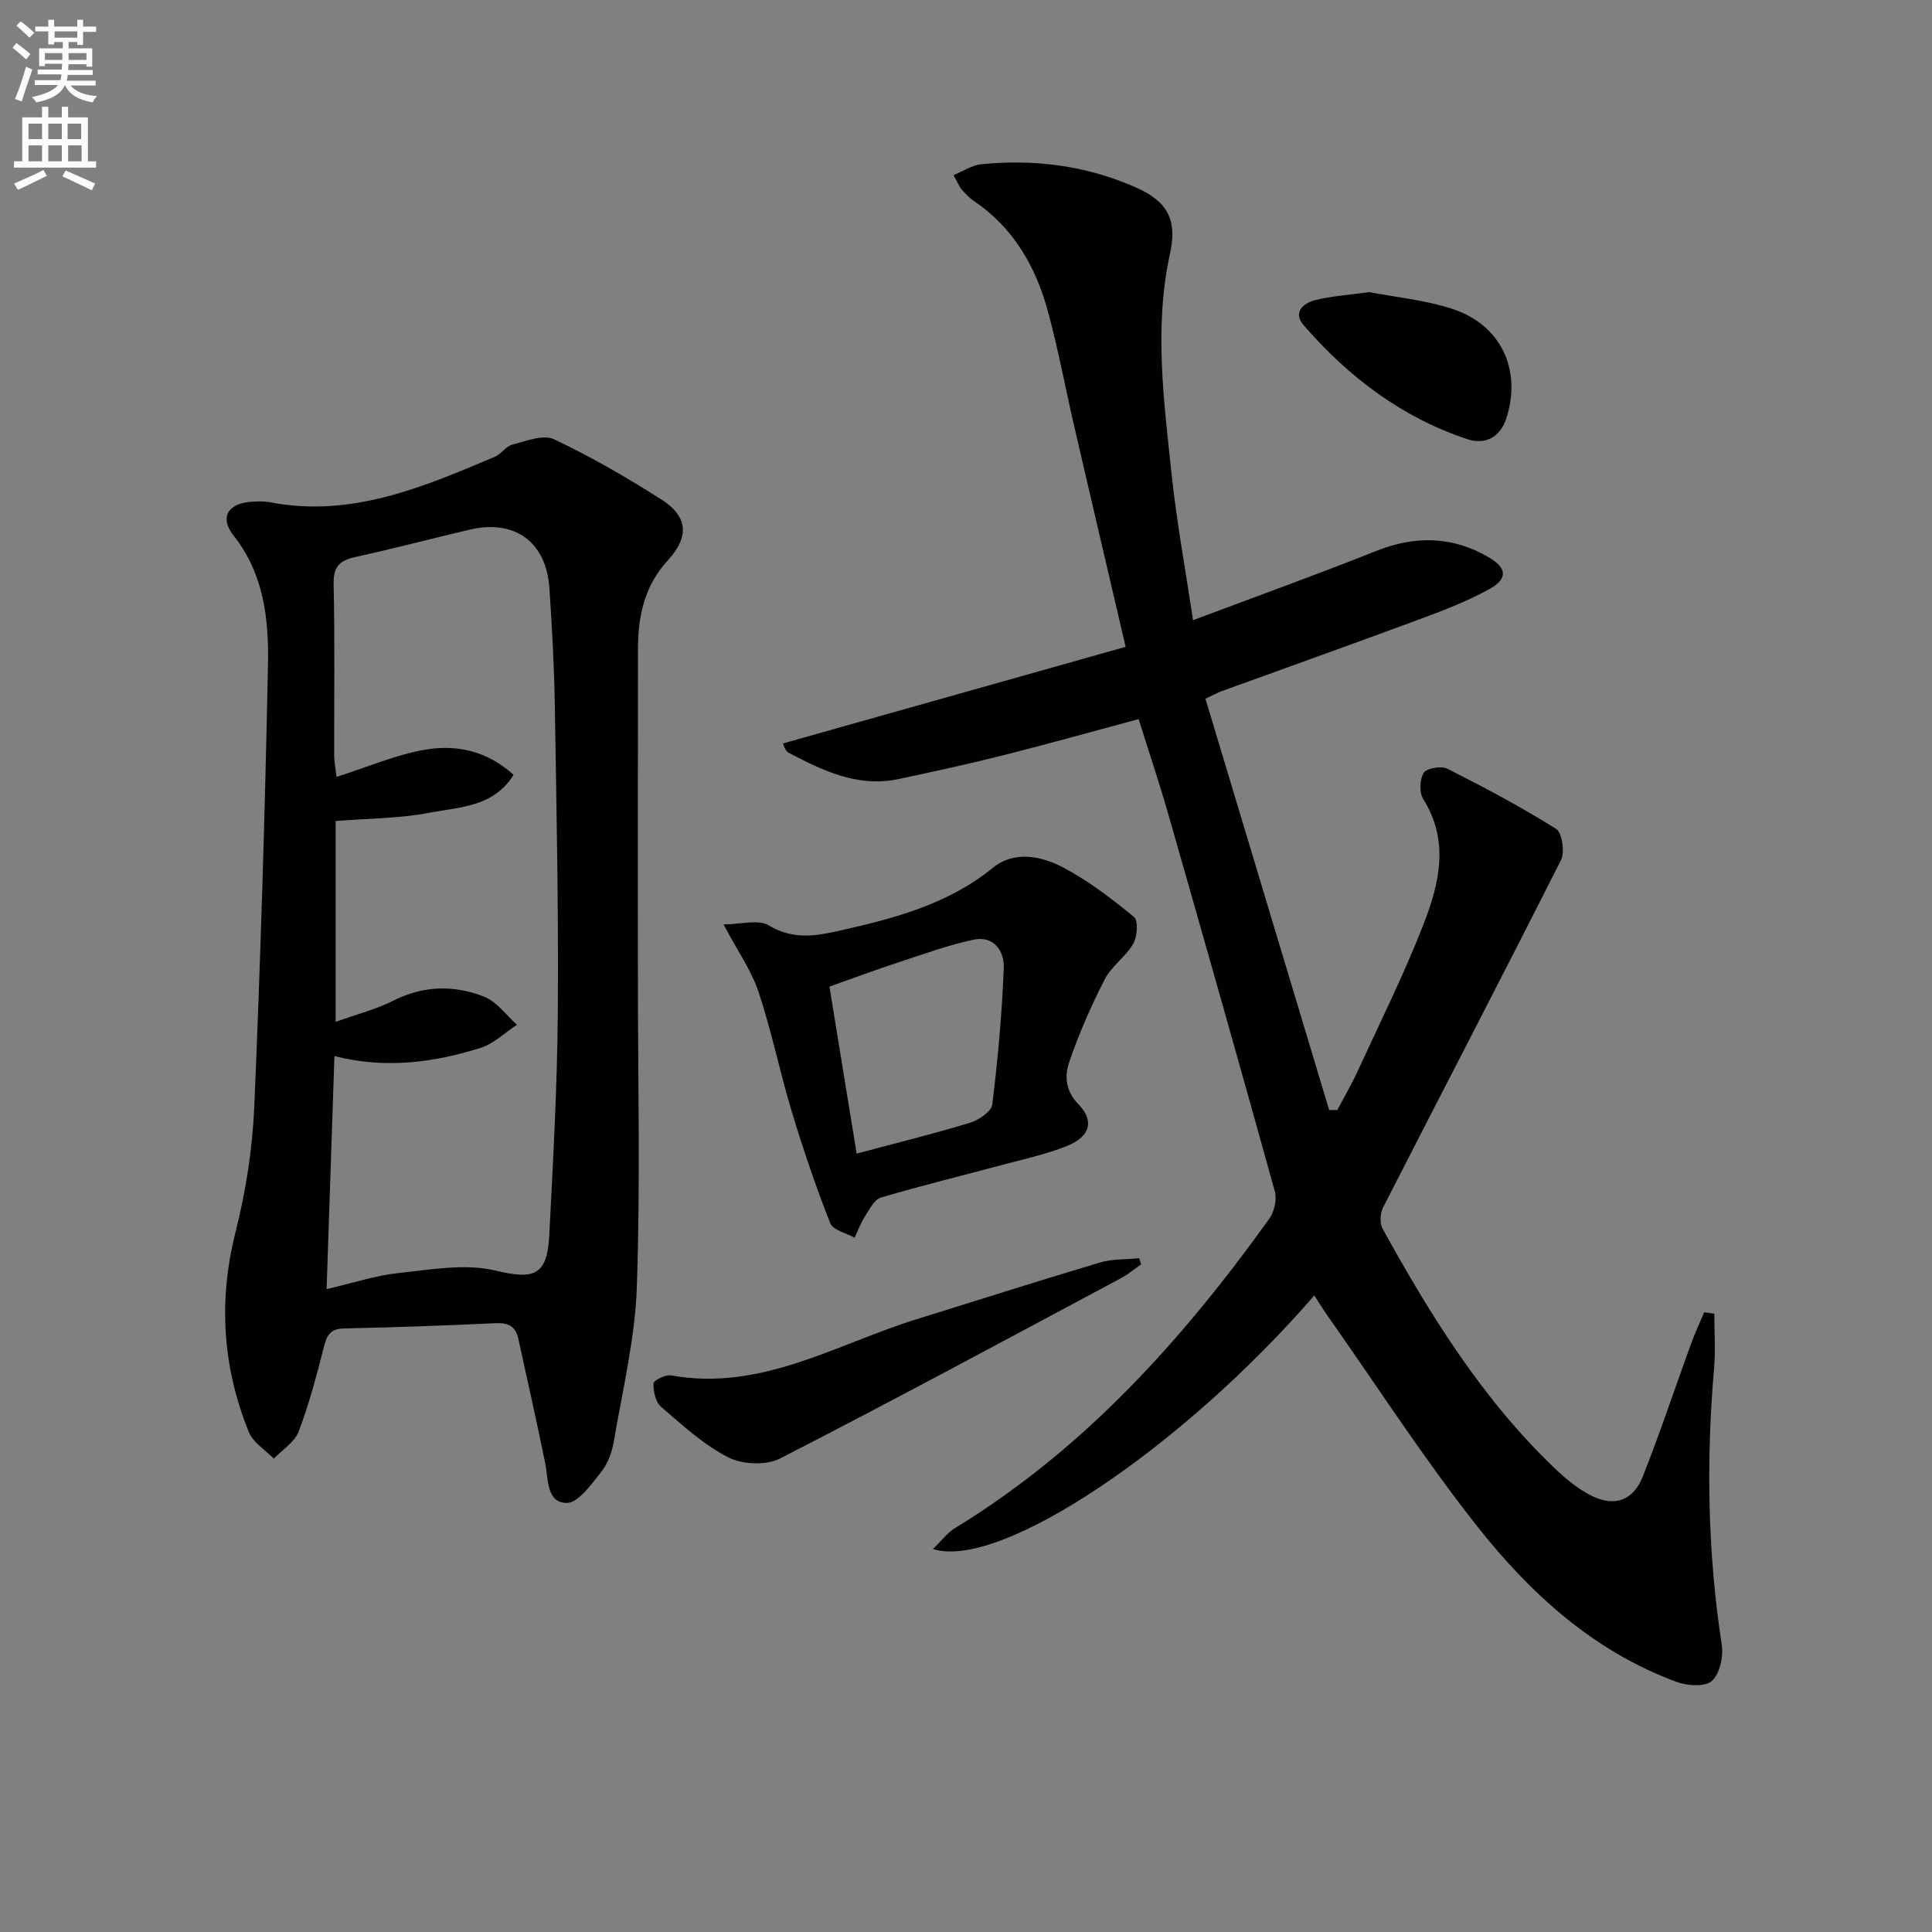
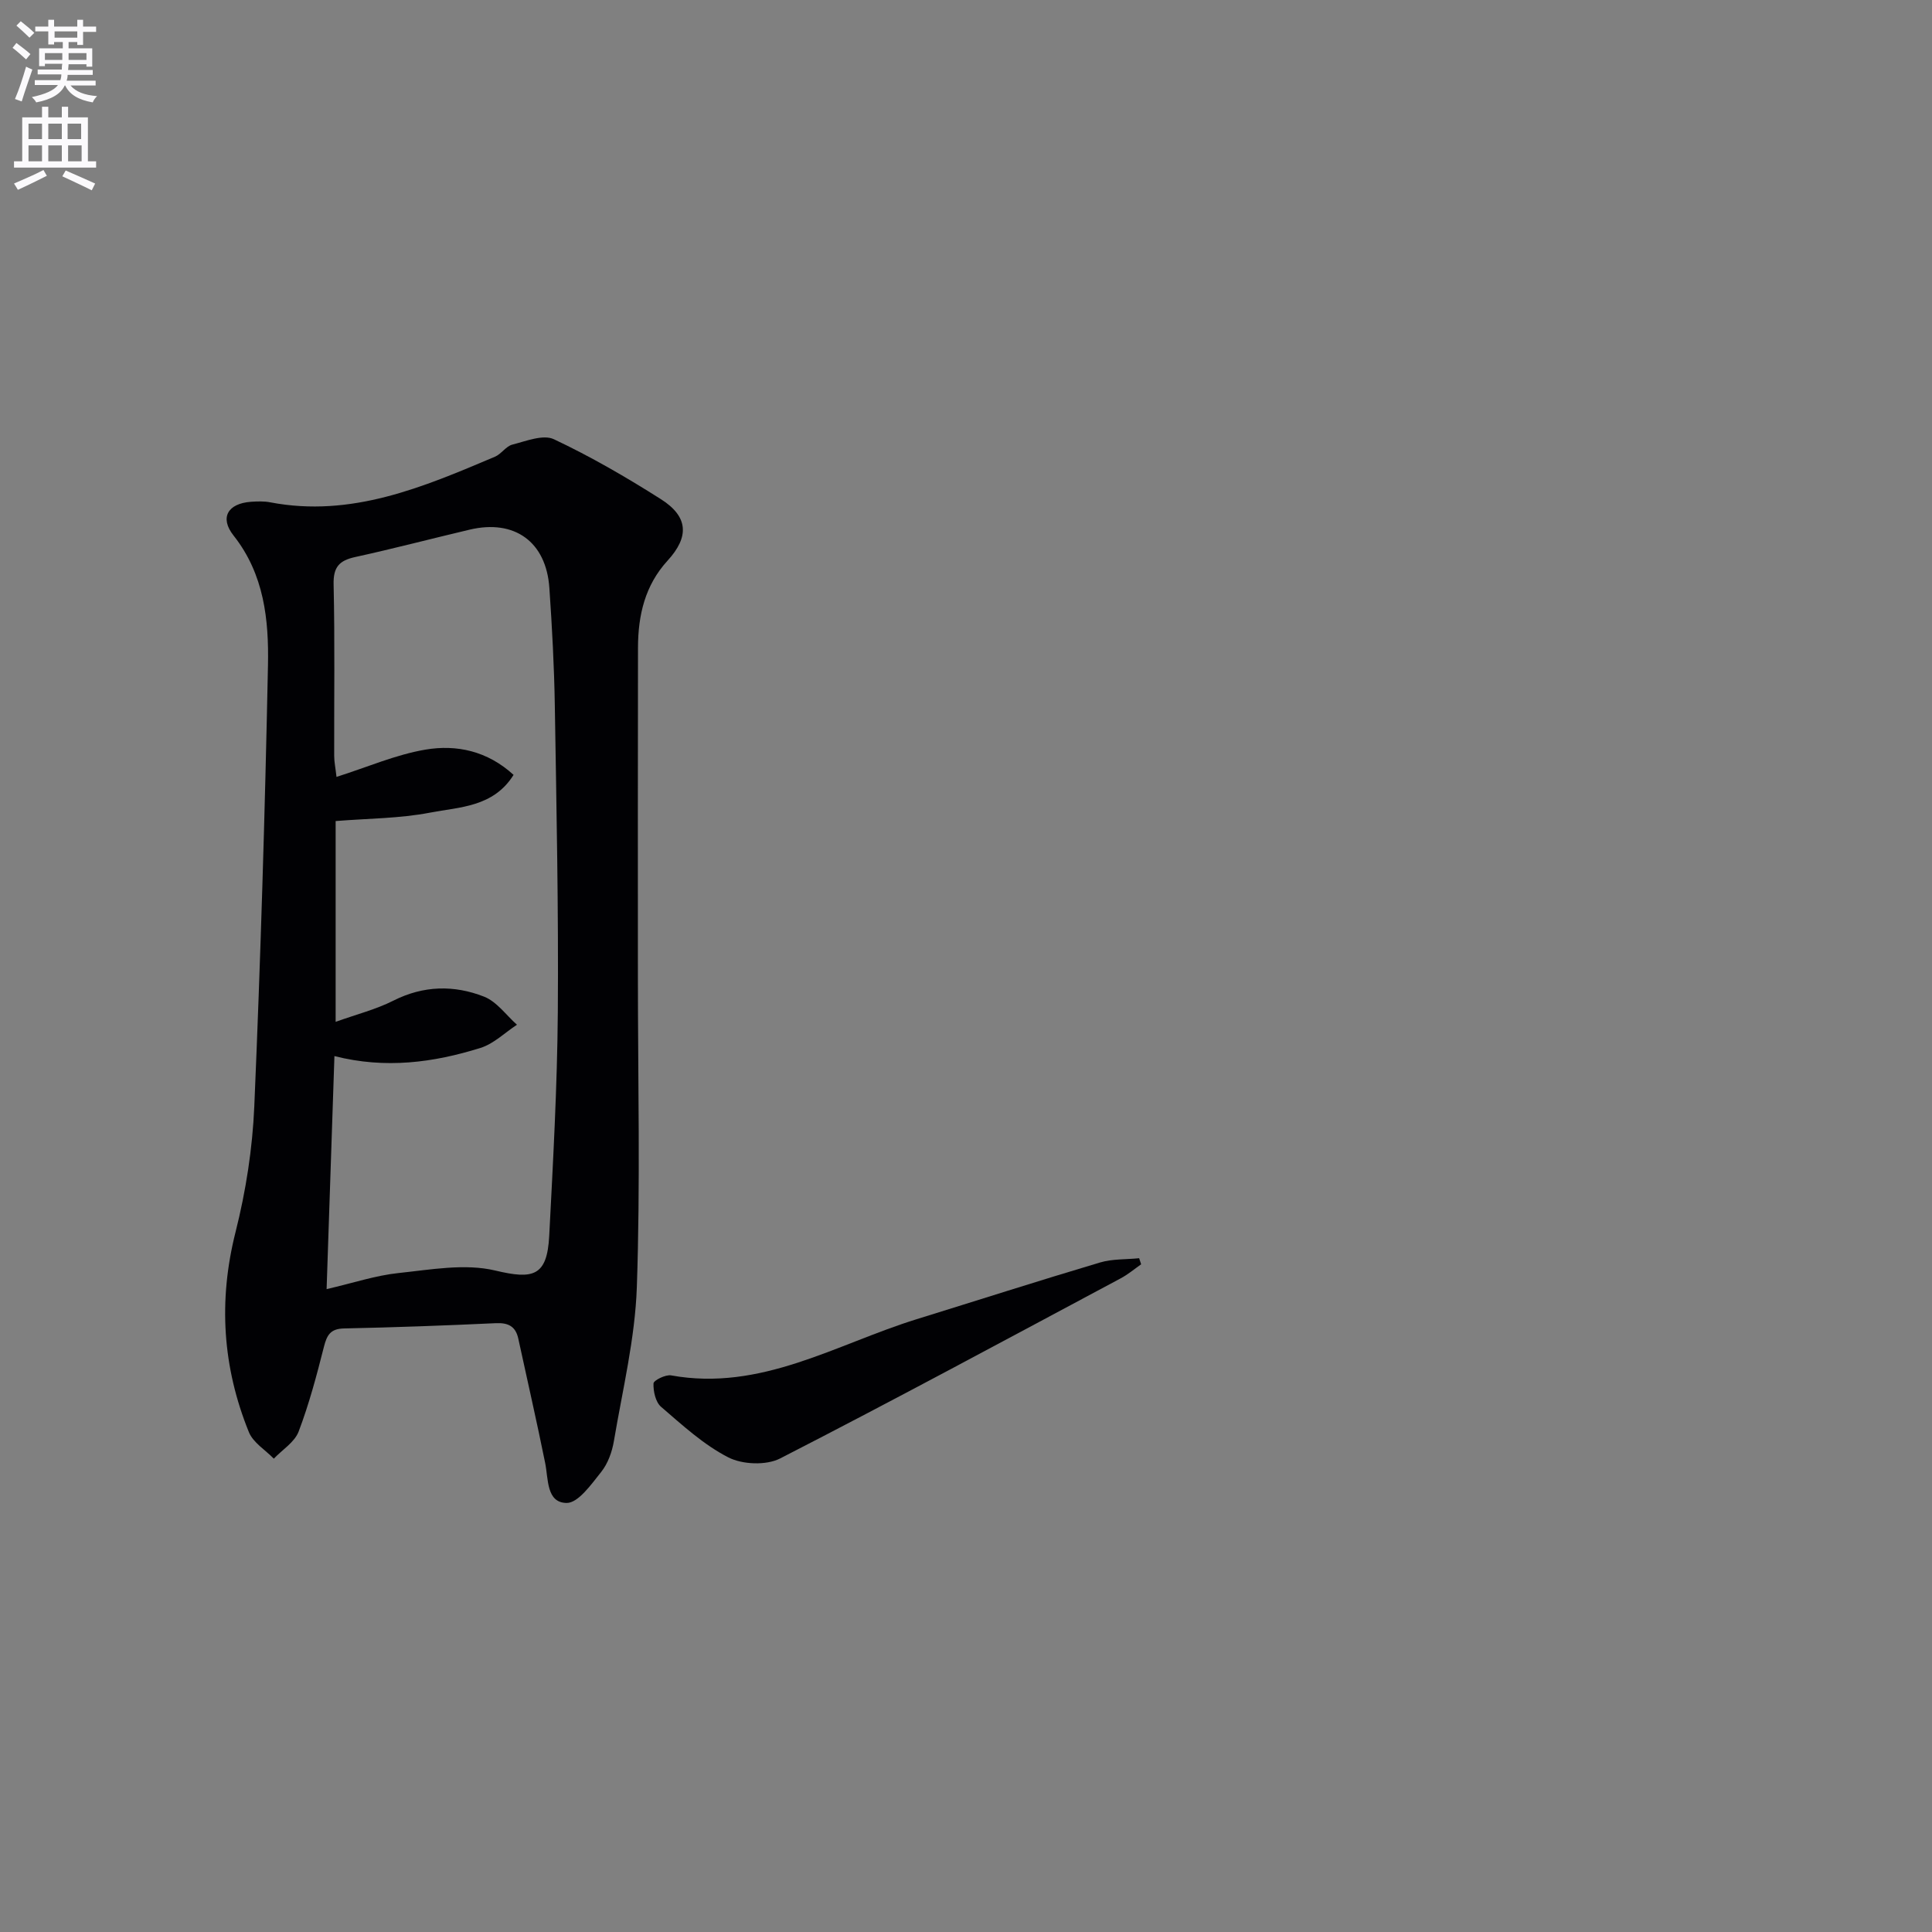
<svg xmlns="http://www.w3.org/2000/svg" enable-background="new 0 0 400 400" viewBox="0 0 400 400">
  <rect x="0" y="0" width="400" height="400" fill="#808080" stroke="none" />
  <path d="m2.6 9.9.8-1c.9.7 1.9 1.4 2.9 2.3l-.9 1.1c-1.1-1-2-1.8-2.8-2.4zm.5 10.6c.9-2.1 1.6-4.3 2.3-6.7.4.2.8.4 1.3.6-.7 2.1-1.5 4.3-2.2 6.6zm.3-15.2.9-.9c1 .8 2 1.6 2.8 2.4l-1 1c-.9-.9-1.8-1.7-2.7-2.5zm12.6-1.2h1.2v1.4h2.7v1.1h-2.7v2.7h-1.2v-.6h-1.8v1.3h4.9v3.8h-1.2v-.5h-3.7c0 .4-.1.9-.1 1.2h5.1v1h-5.2c0 .5-.1.9-.2 1.2h6v1h-5.2c1.1 1.3 2.9 2 5.5 2.2-.4.4-.7.8-.9 1.3-2.9-.5-4.8-1.6-5.7-3.5h-.1c-.8 1.7-2.7 2.9-5.9 3.5-.2-.4-.6-.8-.9-1.1 2.8-.6 4.6-1.4 5.4-2.5h-4.8v-1h5.3c.1-.3.2-.7.2-1.2h-4.9v-1h5c0-.4 0-.8.1-1.2h-3.6v.5h-1.2v-3.7h4.9v-1.3h-1.8v.5h-1.2v-2.7h-2.7v-1h2.7v-1.4h1.2v1.4h4.8zm-6.7 8.3h3.6c0-.4 0-.9 0-1.4h-3.6zm1.9-4.6h4.8v-1.3h-4.7v1.3zm6.7 3.2h-3.7v1.4h3.7z" fill="#fbfafc" />
  <path d="m8.7 22.1h1.3v2.2h2.8v-2.2h1.3v2.2h4.1v9.1h1.7v1.3h-17v-1.3h1.7v-9.1h4.1zm.3 13.1.7 1.2c-1.8.9-3.8 1.9-6 2.9-.2-.4-.5-.8-.8-1.3 2.3-1 4.4-1.9 6.1-2.8zm-3.1-6.4h2.8v-3.2h-2.8zm0 4.6h2.8v-3.3h-2.8zm4.1-4.6h2.8v-3.2h-2.8zm0 4.6h2.8v-3.3h-2.8zm3.6 1.9c2.1.9 4.1 1.8 6.1 2.7l-.7 1.4c-2.2-1.1-4.2-2-6.1-2.9zm3.2-9.7h-2.8v3.2h2.8zm-2.7 7.8h2.8v-3.3h-2.8z" fill="#fbfafc" />
  <g fill="#010104">
-     <path d="m272.11 268.21c-27.21 31.42-65.02 56.96-78.95 52.5 1.77-1.7 2.98-3.37 4.6-4.36 26.66-16.27 47.03-38.93 65.01-63.99 1.05-1.46 1.64-4.01 1.17-5.7-7.22-26.06-14.61-52.07-22.05-78.06-1.86-6.52-4.03-12.95-6.15-19.72-9.49 2.55-18.69 5.13-27.95 7.47-7.22 1.82-14.51 3.41-21.79 4.95-8.39 1.78-15.61-1.74-22.71-5.44-.78-.41-1.07-1.76-1.18-1.94 23.76-6.7 47.26-13.32 70.94-20-3.75-16.09-7.19-30.73-10.58-45.38-1.87-8.08-3.37-16.25-5.56-24.24-2.51-9.19-7.13-17.17-15.27-22.69-.95-.64-1.78-1.51-2.53-2.38-.52-.6-.82-1.4-1.69-2.98 2.09-.85 3.88-2.07 5.77-2.25 11.1-1.1 21.88.3 32.15 4.88 6.33 2.82 8.43 6.63 6.92 13.52-3.36 15.25-1.31 30.46.29 45.63 1.06 10.03 2.9 19.97 4.46 30.37 13.04-4.9 25.52-9.39 37.83-14.3 8.15-3.25 15.87-3.13 23.43 1.31 3.73 2.19 3.94 4.41.11 6.54-4.47 2.48-9.32 4.35-14.14 6.14-13.7 5.08-27.46 9.98-41.2 14.97-.91.33-1.77.81-3.47 1.59 8.56 28.46 17.09 56.81 25.62 85.17h1.69c1.4-2.67 2.93-5.27 4.19-8.01 4.65-10.12 9.64-20.11 13.66-30.47 3.27-8.4 5.4-17.19-.06-25.89-.85-1.36-.75-4.13.12-5.47.63-.97 3.63-1.45 4.9-.81 7.64 3.86 15.23 7.89 22.48 12.44 1.26.79 1.84 4.81 1.01 6.47-12.13 24.04-24.57 47.92-36.82 71.89-.62 1.21-.73 3.3-.1 4.44 9.92 17.97 20.7 35.36 35.71 49.66 2.26 2.15 4.78 4.23 7.54 5.61 4.71 2.36 8.63 1.01 10.59-3.92 3.6-9.07 6.67-18.36 10.01-27.54.81-2.21 1.81-4.36 2.73-6.53.7.1 1.4.2 2.09.3 0 3.77.28 7.57-.05 11.32-1.66 19.14-1.33 38.2 1.59 57.23.37 2.43-.4 5.99-2.04 7.48-1.4 1.27-5.08 1.02-7.3.2-17.13-6.3-30.24-18.23-41.24-32.15-11.01-13.93-20.67-28.93-30.9-43.47-.93-1.3-1.77-2.69-2.88-4.39z" />
    <path d="m132.07 202.02c0 21.49.52 43-.22 64.47-.37 10.67-2.96 21.27-4.75 31.87-.38 2.24-1.24 4.65-2.63 6.39-2.04 2.56-4.77 6.45-7.16 6.42-4.2-.05-3.76-4.91-4.44-8.28-1.74-8.6-3.7-17.15-5.56-25.73-.55-2.55-2.07-3.33-4.66-3.21-10.47.49-20.94.87-31.42 1.09-2.79.06-3.54 1.34-4.16 3.78-1.5 5.93-3.08 11.88-5.25 17.59-.84 2.19-3.37 3.74-5.13 5.59-1.76-1.81-4.28-3.32-5.16-5.49-5.46-13.45-6.36-27.18-2.76-41.44 2.14-8.48 3.51-17.31 3.88-26.04 1.3-30.4 2.21-60.82 2.83-91.25.19-9.44-.77-18.87-7.13-26.91-2.94-3.72-1.15-6.64 3.61-6.98 1.32-.09 2.7-.14 3.99.11 16.8 3.22 31.66-3.15 46.52-9.44 1.33-.56 2.28-2.17 3.61-2.51 2.83-.72 6.38-2.16 8.6-1.11 7.64 3.6 15 7.87 22.14 12.4 5.69 3.61 5.94 7.77 1.39 12.74-4.69 5.12-6.1 11.32-6.12 17.97-.05 22.65-.02 45.31-.02 67.97zm-64.45 64.88c5.52-1.28 10.15-2.83 14.88-3.33 6.67-.7 13.75-2.02 20.04-.52 7.83 1.87 10.73 1.23 11.17-7.17.8-15.44 1.66-30.9 1.78-46.36.16-21.13-.28-42.26-.62-63.39-.13-8.15-.57-16.29-1.13-24.42-.66-9.54-7.2-14.24-16.47-12.06-7.92 1.87-15.79 3.94-23.74 5.68-3.28.72-4.55 2.06-4.46 5.67.27 11.82.09 23.66.12 35.49 0 1.24.27 2.48.48 4.36 6.48-2.06 12.32-4.62 18.42-5.65 6.44-1.09 12.82.27 18.24 5.23-4.19 6.7-11.2 6.64-17.25 7.81-6.37 1.23-12.97 1.21-19.59 1.75v41.57c4.32-1.55 8.34-2.56 11.96-4.39 6.24-3.15 12.58-3.26 18.78-.82 2.62 1.03 4.56 3.82 6.8 5.81-2.5 1.64-4.8 3.94-7.55 4.8-9.72 3.04-19.68 4.38-30.24 1.69-.54 16.39-1.07 32.12-1.62 48.25z" />
-     <path d="m149.8 191.39c3.48 0 7.19-1.12 9.42.23 5.06 3.05 9.88 2.14 14.87 1.01 11.19-2.53 22.19-5.42 31.44-12.94 4.49-3.65 10.08-2.48 14.66-.05 5.22 2.76 10.01 6.44 14.59 10.21.92.75.69 4.07-.16 5.55-1.55 2.69-4.49 4.61-5.89 7.34-2.84 5.54-5.36 11.29-7.37 17.18-.97 2.83-.78 5.94 1.91 8.69 3.3 3.37 2.47 6.65-2.13 8.55-4.26 1.76-8.85 2.74-13.33 3.94-8.47 2.28-17.01 4.35-25.42 6.84-1.36.4-2.36 2.41-3.28 3.84-.89 1.38-1.47 2.97-2.18 4.47-1.73-.98-4.47-1.56-5.04-3-2.96-7.53-5.58-15.22-7.92-22.97-2.49-8.24-4.2-16.72-6.91-24.88-1.48-4.47-4.33-8.47-7.26-14.01zm21.93 12.88c1.78 10.94 3.7 22.74 5.63 34.57 8.2-2.19 15.9-4.09 23.48-6.39 1.81-.55 4.42-2.32 4.6-3.78 1.16-9.36 2-18.78 2.38-28.21.14-3.53-2.03-6.81-6.25-5.91-5.28 1.12-10.41 3.01-15.57 4.7-4.62 1.51-9.18 3.21-14.27 5.02z" />
    <path d="m236.26 261.76c-1.4.98-2.72 2.1-4.22 2.9-23.46 12.53-46.86 25.17-70.53 37.3-2.87 1.47-7.81 1.27-10.73-.23-5.1-2.61-9.5-6.67-13.91-10.46-1.14-.98-1.63-3.21-1.57-4.84.02-.64 2.5-1.88 3.65-1.67 18.62 3.37 34.16-6.46 50.79-11.62 12.66-3.92 25.29-7.97 37.99-11.75 2.57-.77 5.41-.61 8.12-.89.14.43.27.85.41 1.26z" />
-     <path d="m283.47 60.48c5.1.98 11.27 1.58 17.03 3.41 10.16 3.23 14.57 12.5 11.43 22.55-1.27 4.08-4.39 5.73-8.15 4.48-13.56-4.5-24.58-12.87-33.86-23.57-2.28-2.62-.16-4.54 2.23-5.17 3.33-.88 6.83-1.07 11.32-1.7z" />
  </g>
</svg>